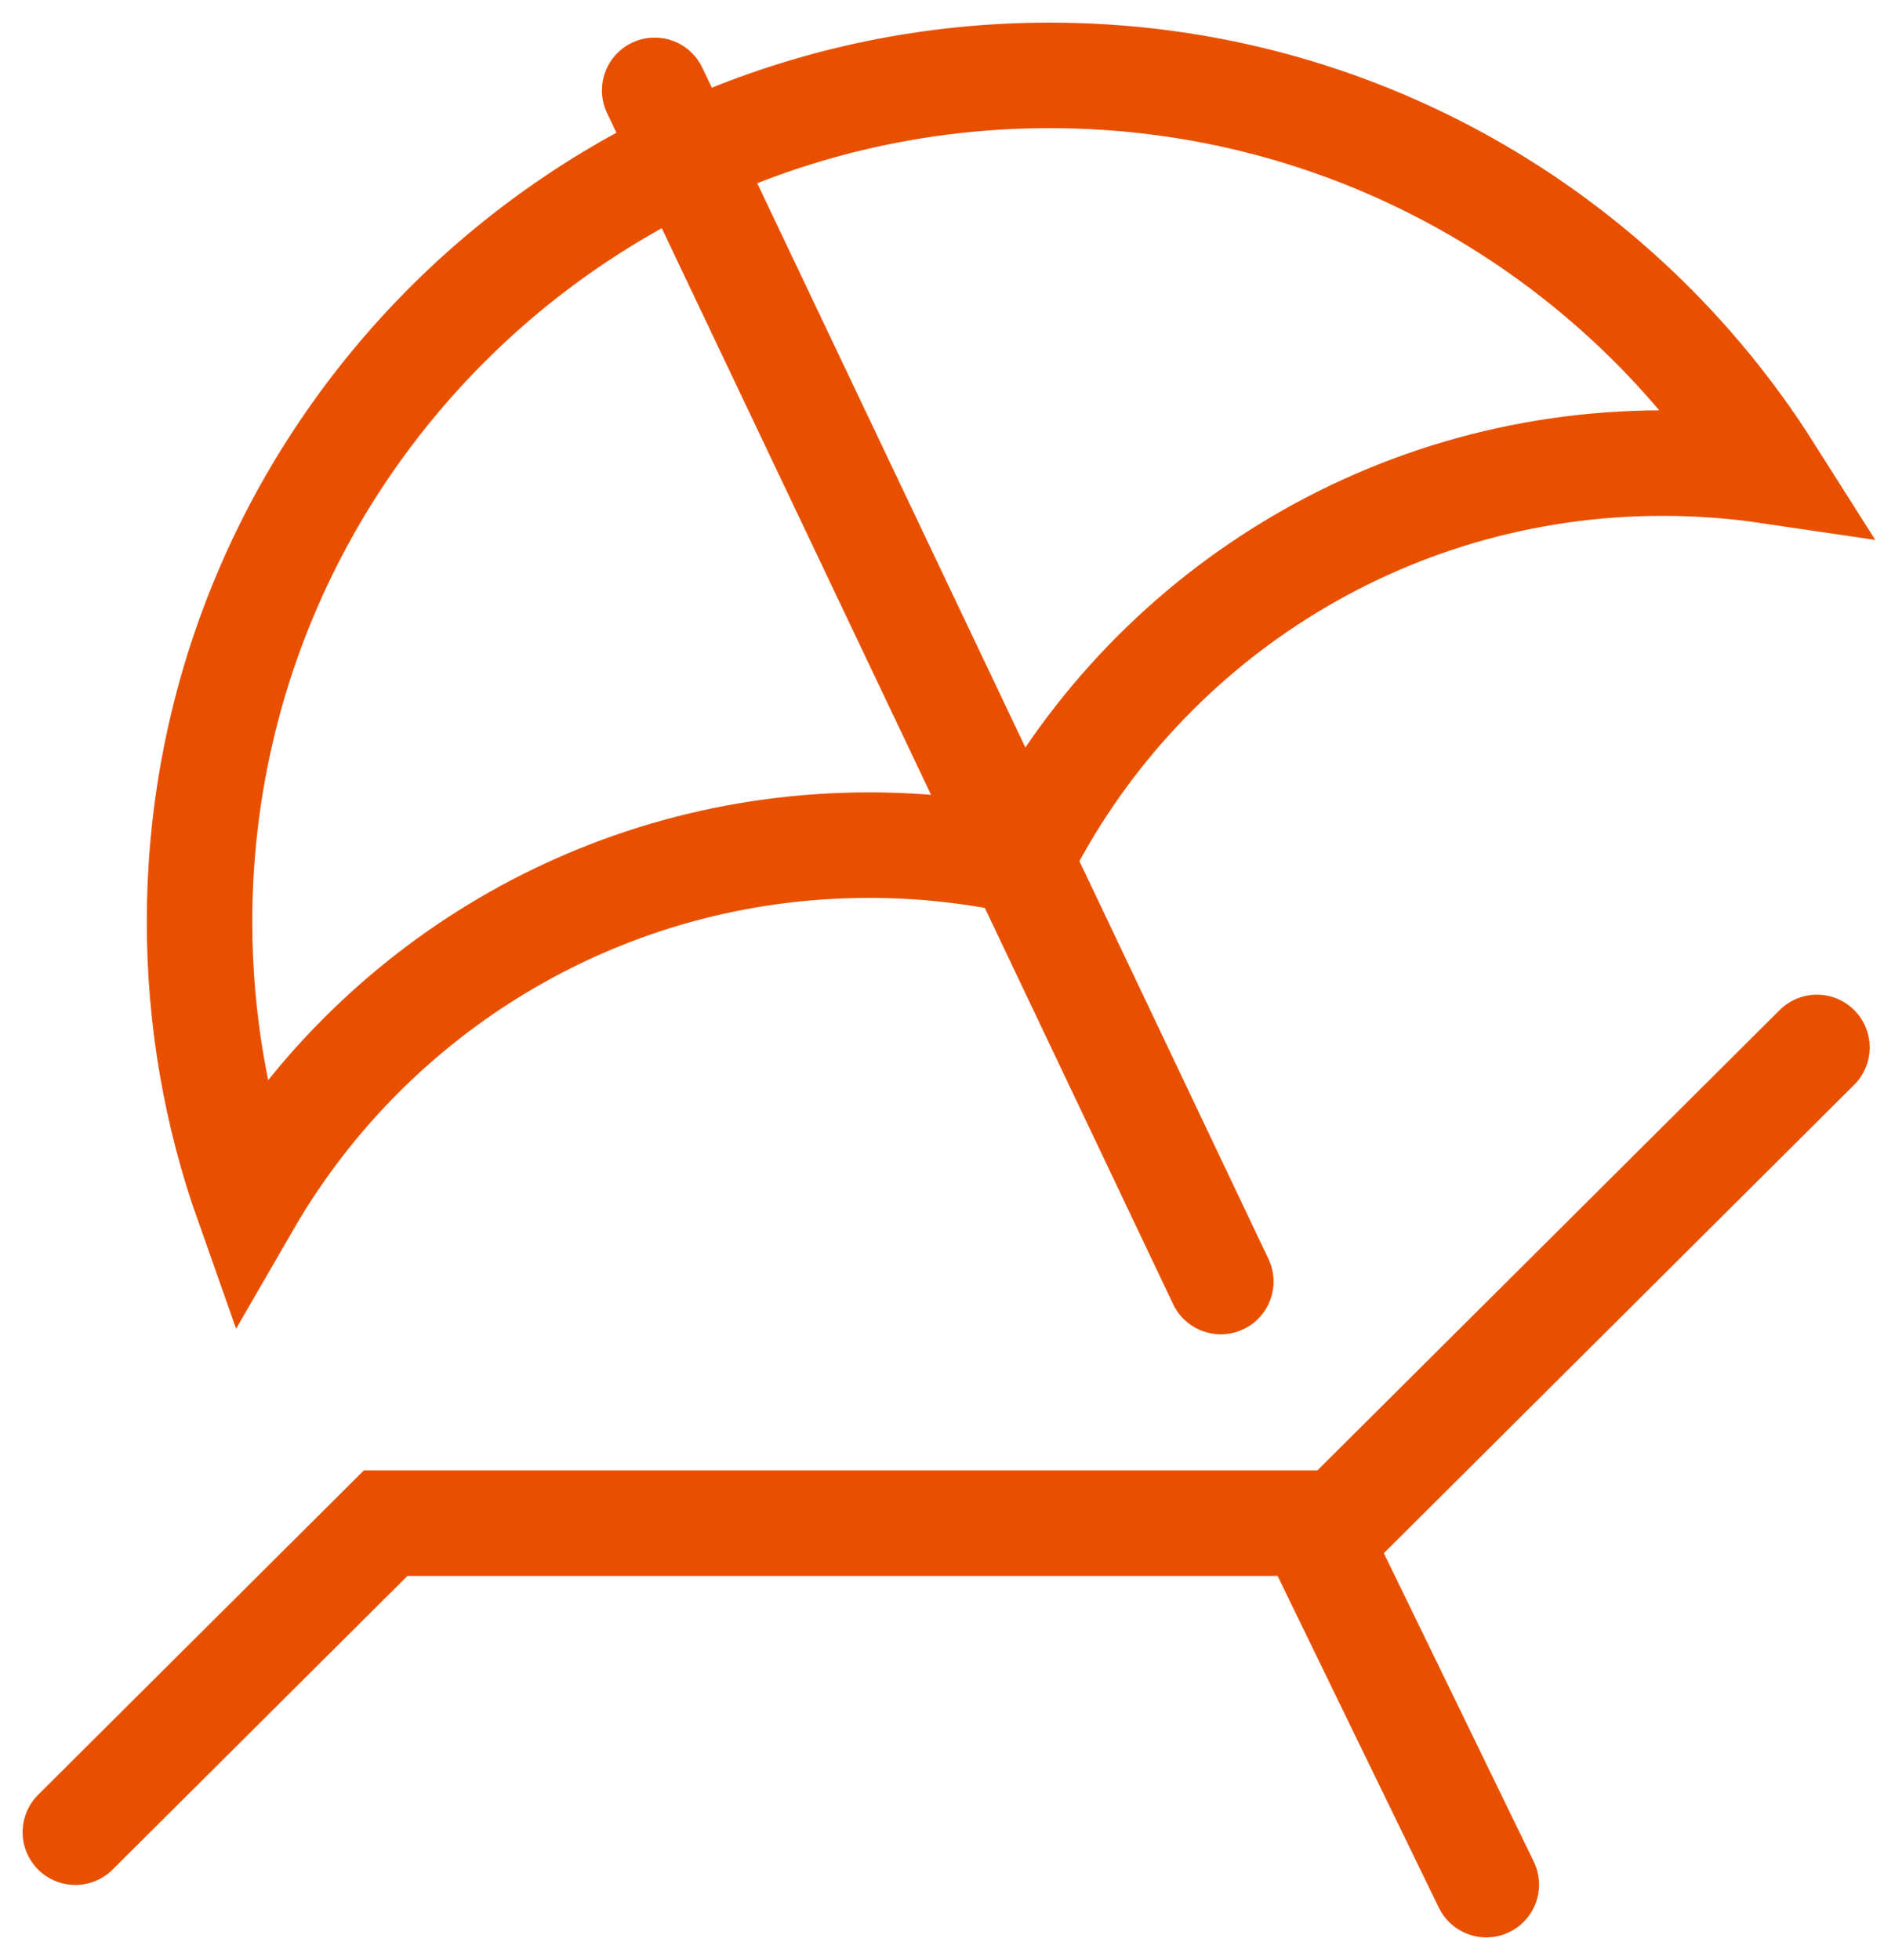
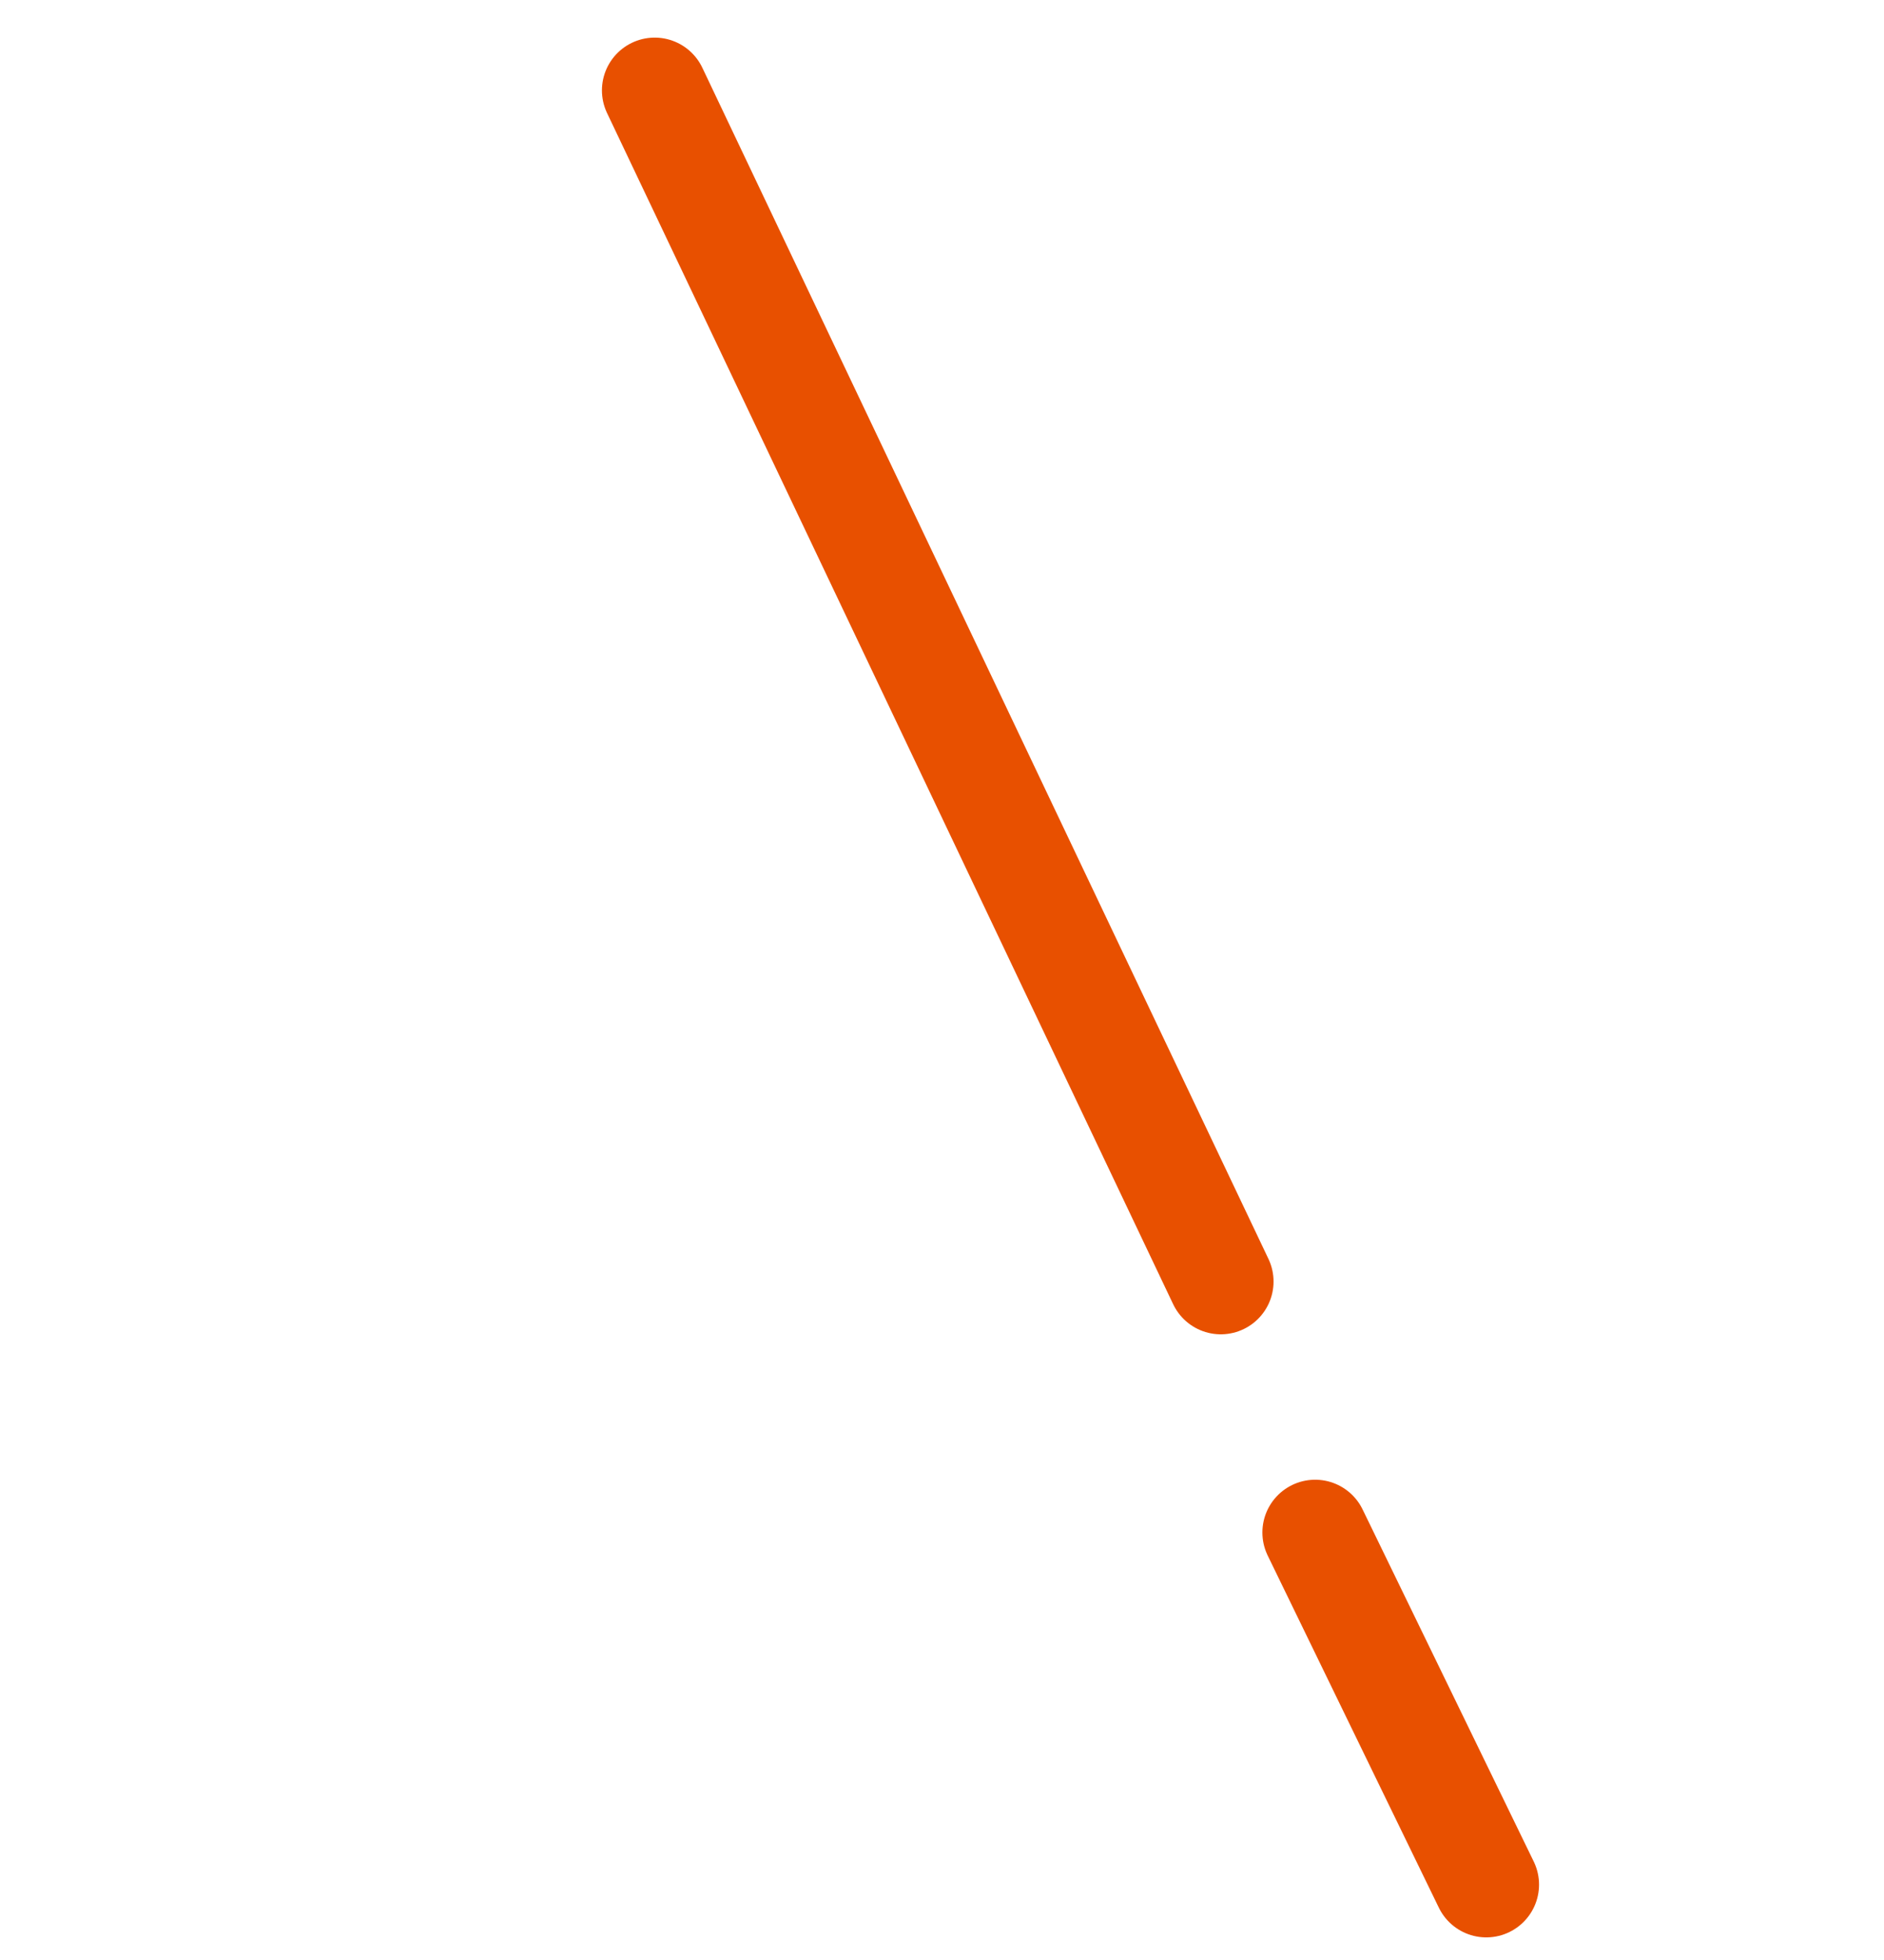
<svg xmlns="http://www.w3.org/2000/svg" width="50" height="52" viewBox="0 0 50 52" fill="none">
-   <path d="M2 48.609L10.236 40.41H35.542L48.22 27.789" stroke="#E85000" stroke-width="2.8" stroke-linecap="round" />
  <path d="M34.903 40.658L39.445 50" stroke="#E85000" stroke-width="2.8" stroke-linecap="round" />
  <path d="M17.375 2.398L32.399 34" stroke="#E85000" stroke-width="2.8" stroke-linecap="round" />
-   <path d="M23.065 22.422C24.439 22.422 25.778 22.567 27.07 22.843C30.174 16.588 36.647 12.286 44.129 12.286C45.088 12.286 46.031 12.357 46.951 12.493C42.956 6.189 35.899 2 27.857 2C15.398 2 5.296 12.055 5.296 24.46C5.296 27.076 5.747 29.587 6.573 31.922C9.856 26.244 16.013 22.422 23.065 22.422Z" stroke="#E85000" stroke-width="2.8" stroke-linecap="round" />
</svg>